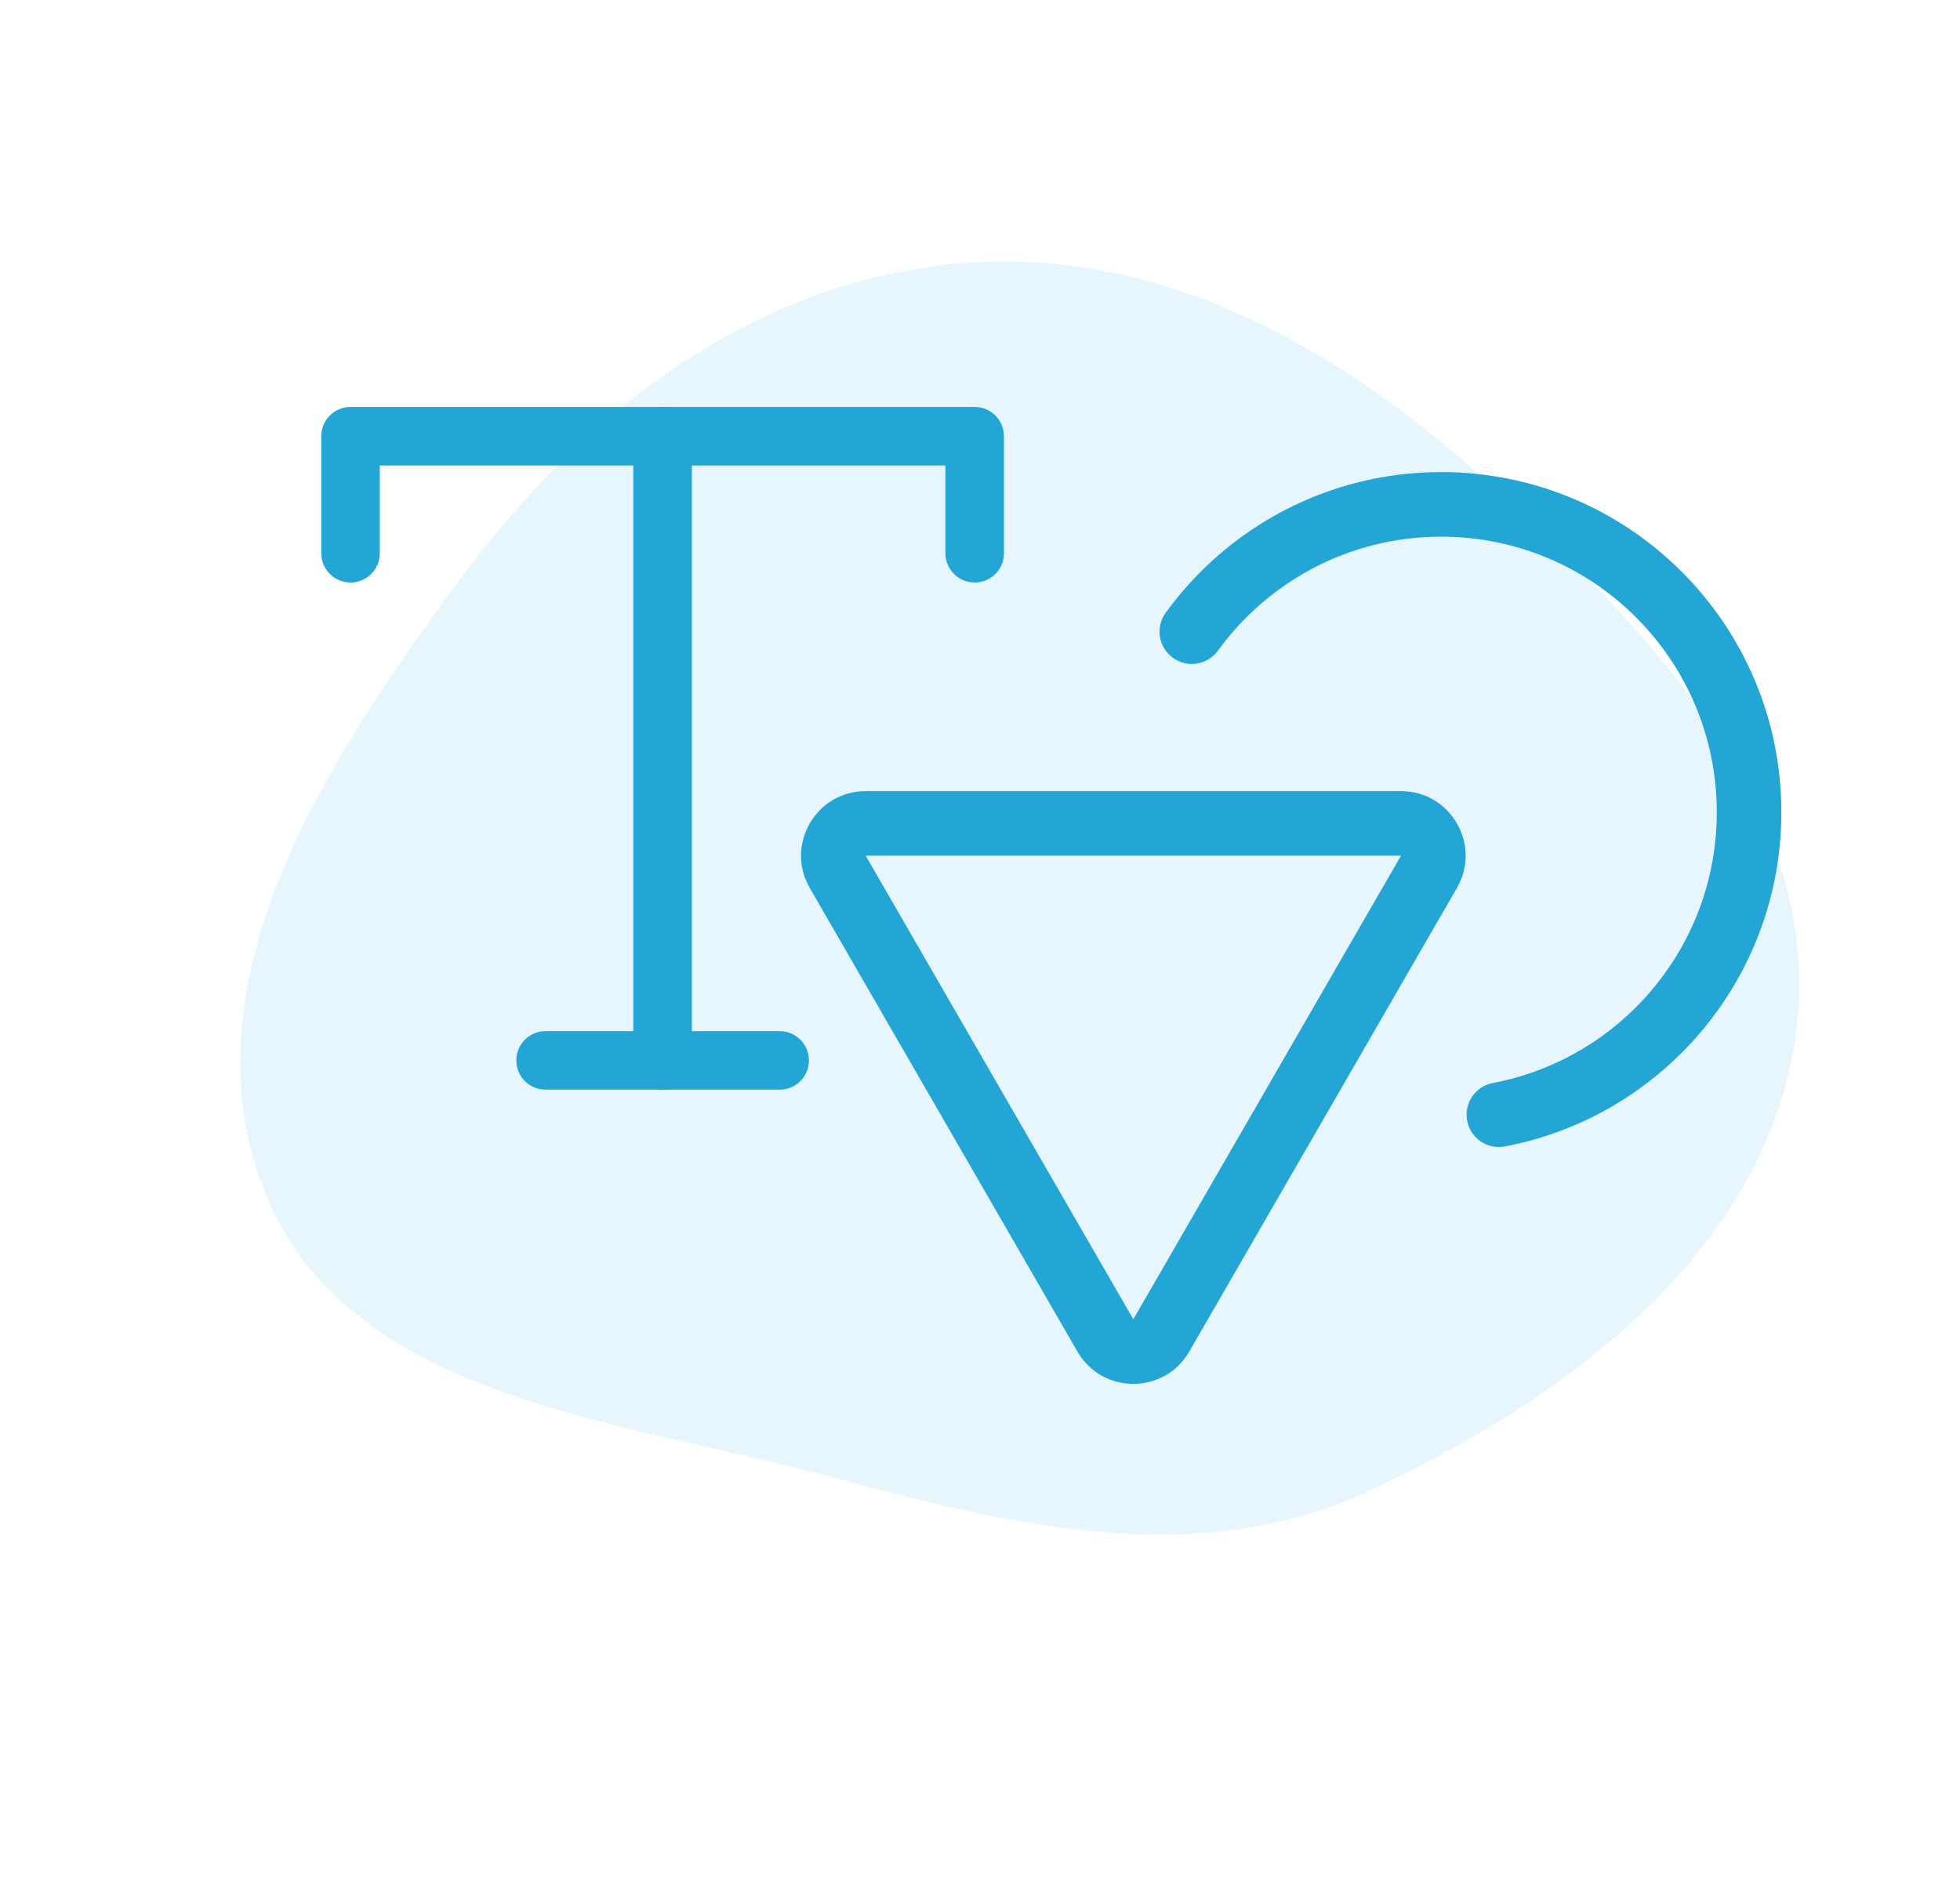
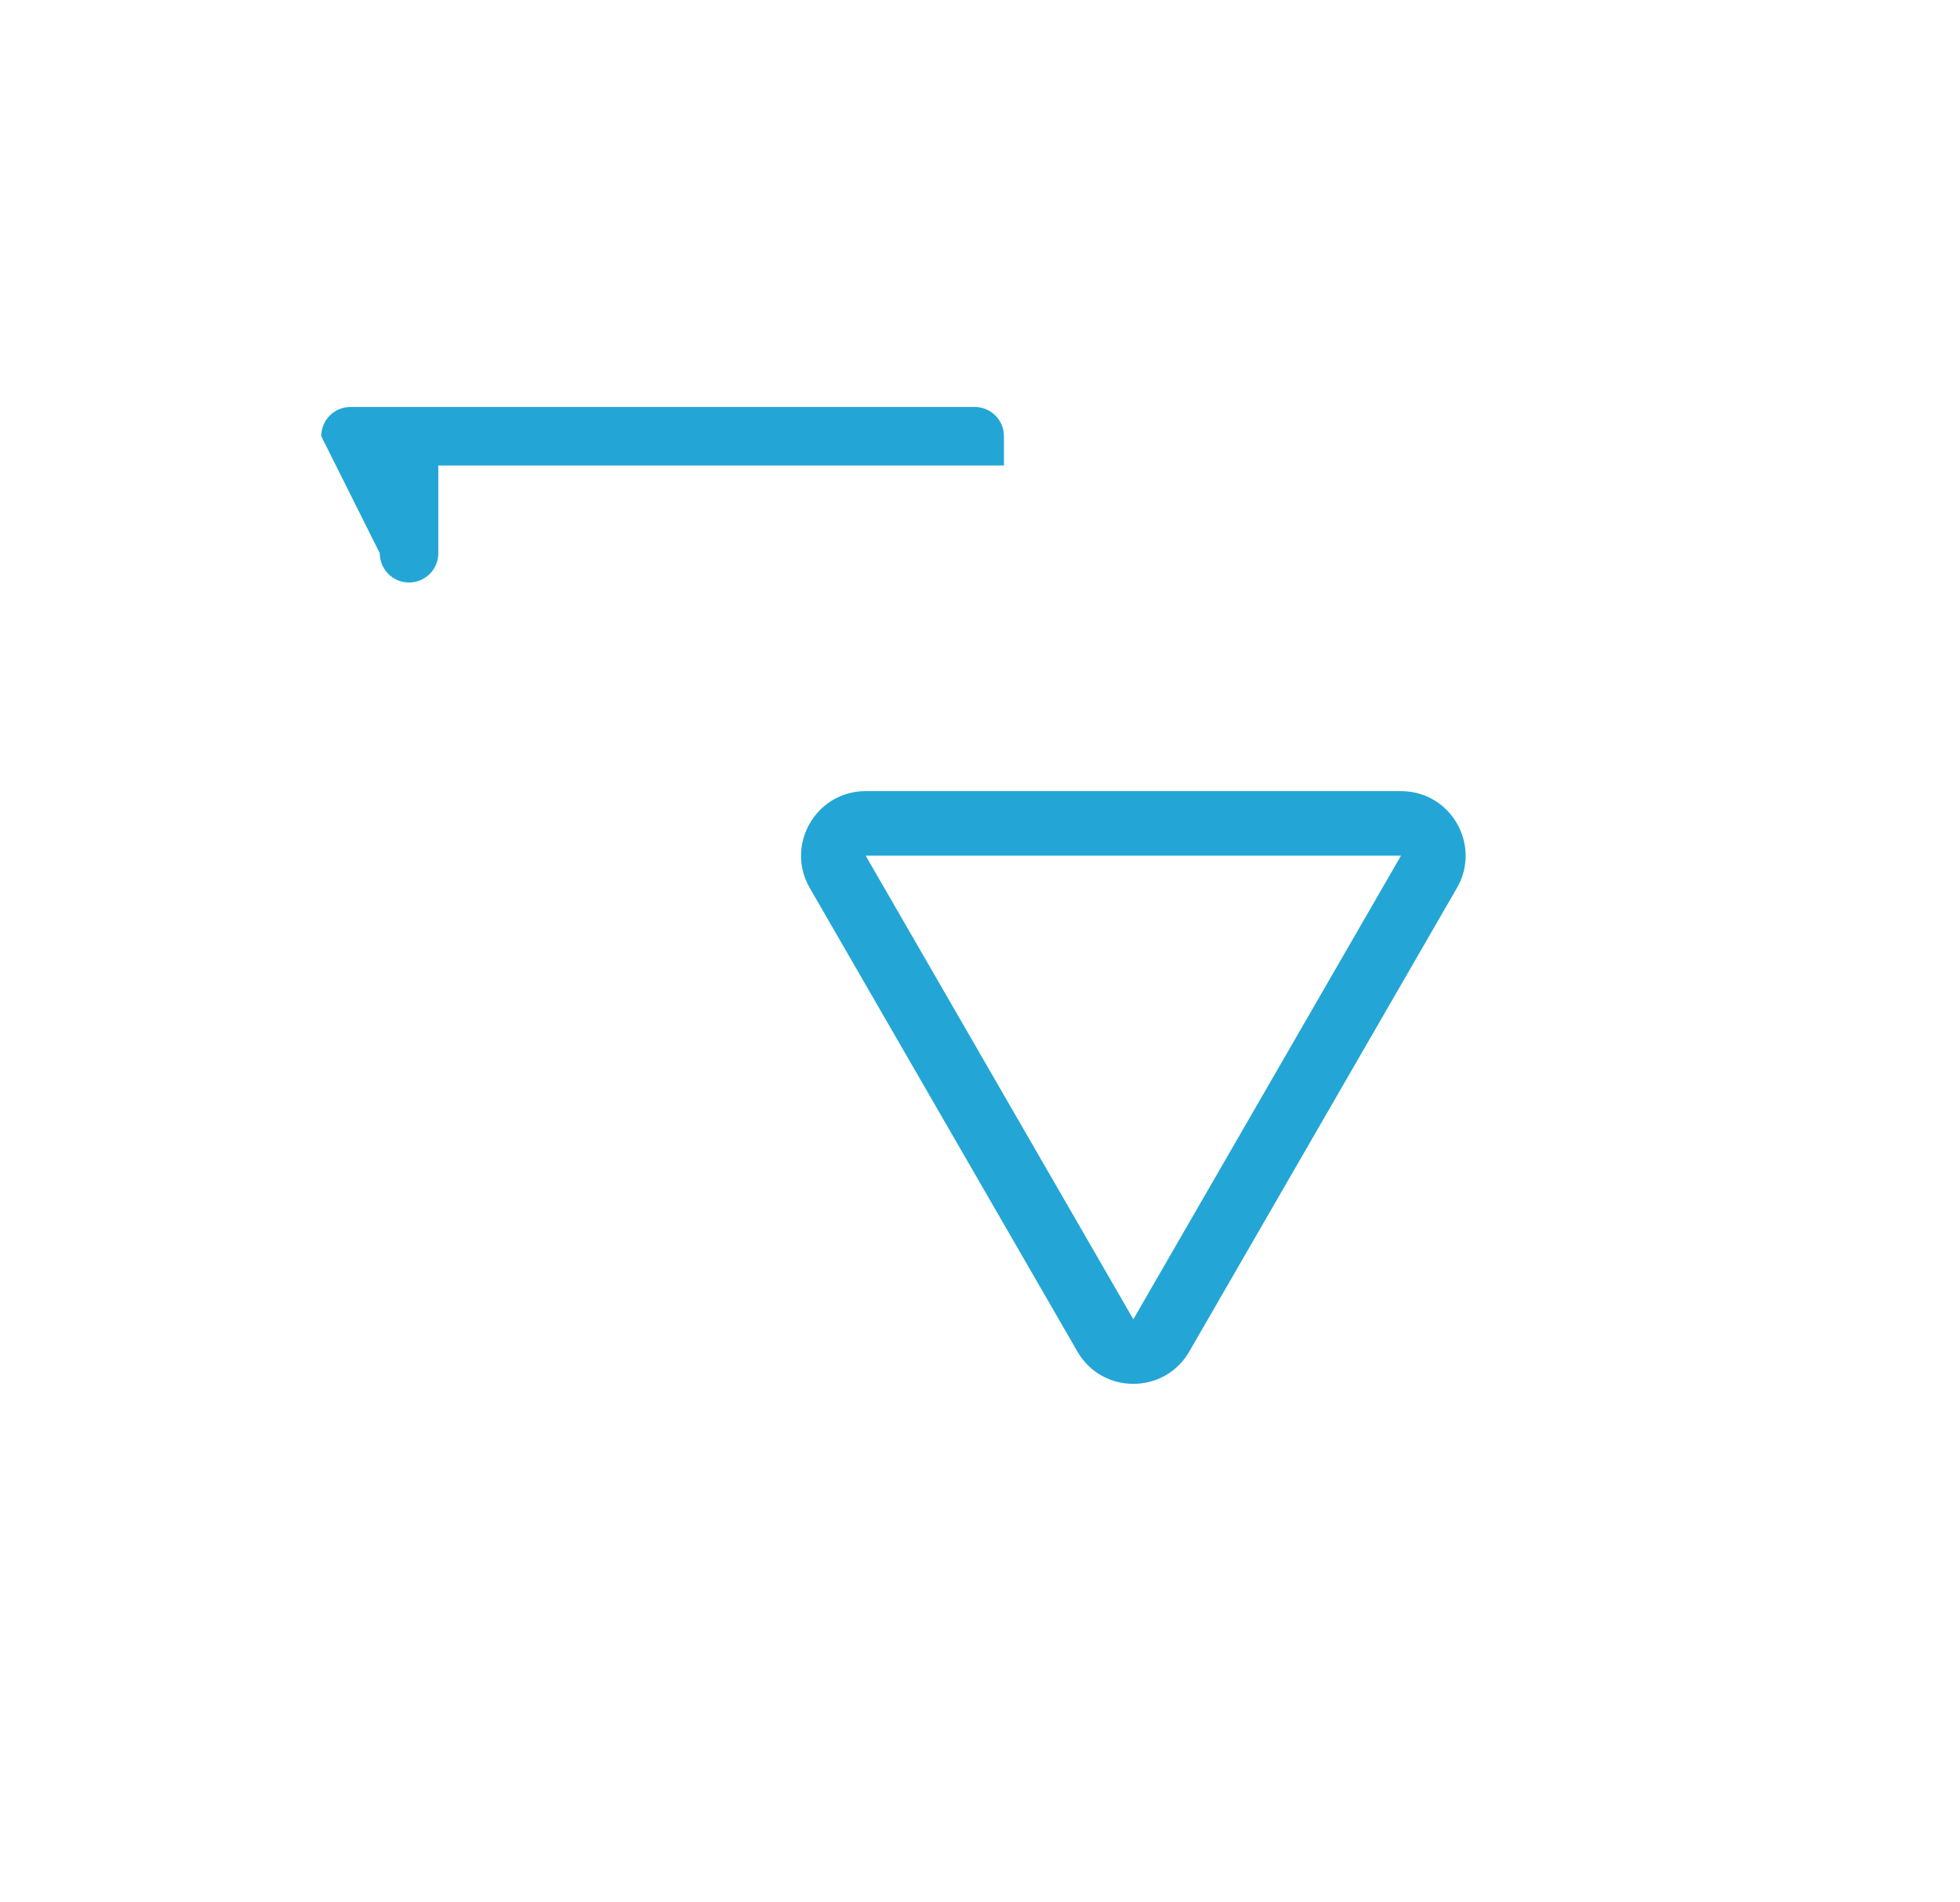
<svg xmlns="http://www.w3.org/2000/svg" fill="none" height="197" viewBox="0 0 203 197" width="203">
-   <path clip-rule="evenodd" d="m27.511 123.656c-8.877-21.828 6.383-45.16 20.485-64.112 12.666-17.023 30.089-30.35 51.215-32.25 20.779-1.869 39.518 8.678 54.901 22.707 16.825 15.344 34.65 33.873 31.96 56.509-2.699 22.712-23.591 38.292-44.372 47.932-17.749 8.234-36.859 3.584-55.72-1.501-22.155-5.973-49.834-8.054-58.469-29.285z" fill="#3fbce8" fill-opacity=".13" fill-rule="evenodd" />
  <g fill="#23a6d5">
    <path clip-rule="evenodd" d="m145.103 88.624-27.722 48.015-27.721-48.015zm-21.93 51.359c-2.574 4.458-9.009 4.458-11.583 0l-27.721-48.015c-2.574-4.458.643-10.031 5.792-10.031h55.443c5.148 0 8.365 5.573 5.791 10.031z" fill-rule="evenodd" />
-     <path clip-rule="evenodd" d="m151.954 116.074c.344 1.815 2.093 3.007 3.908 2.663 16.304-3.09 28.634-17.408 28.634-34.613 0-19.457-15.772-35.229-35.229-35.229-11.74 0-22.138 5.746-28.534 14.564-1.084 1.495-.752 3.586.743 4.67s3.586.751 4.67-.743c5.193-7.158 13.614-11.803 23.121-11.803 15.763 0 28.542 12.779 28.542 28.542 0 13.932-9.986 25.54-23.192 28.042-1.815.344-3.007 2.094-2.663 3.908z" fill-rule="evenodd" />
-     <path d="m33.272 45.178c0-1.675 1.356-3.031 3.031-3.031h64.647c1.675 0 3.031 1.356 3.031 3.031v12.122c0 1.675-1.356 3.031-3.031 3.031-1.675 0-3.031-1.356-3.031-3.031v-9.091h-58.584v9.091c0 1.675-1.356 3.031-3.031 3.031s-3.031-1.356-3.031-3.031z" />
-     <path d="m53.475 109.825c0-1.675 1.356-3.031 3.031-3.031h24.244c1.675 0 3.031 1.356 3.031 3.031s-1.356 3.031-3.031 3.031h-24.244c-1.675 0-3.031-1.356-3.031-3.031z" />
-     <path d="m68.625 42.15c1.675 0 3.031 1.356 3.031 3.031v64.647c0 1.675-1.356 3.031-3.031 3.031s-3.031-1.356-3.031-3.031v-64.647c0-1.675 1.356-3.031 3.031-3.031z" />
+     <path d="m33.272 45.178c0-1.675 1.356-3.031 3.031-3.031h64.647c1.675 0 3.031 1.356 3.031 3.031v12.122v-9.091h-58.584v9.091c0 1.675-1.356 3.031-3.031 3.031s-3.031-1.356-3.031-3.031z" />
  </g>
</svg>